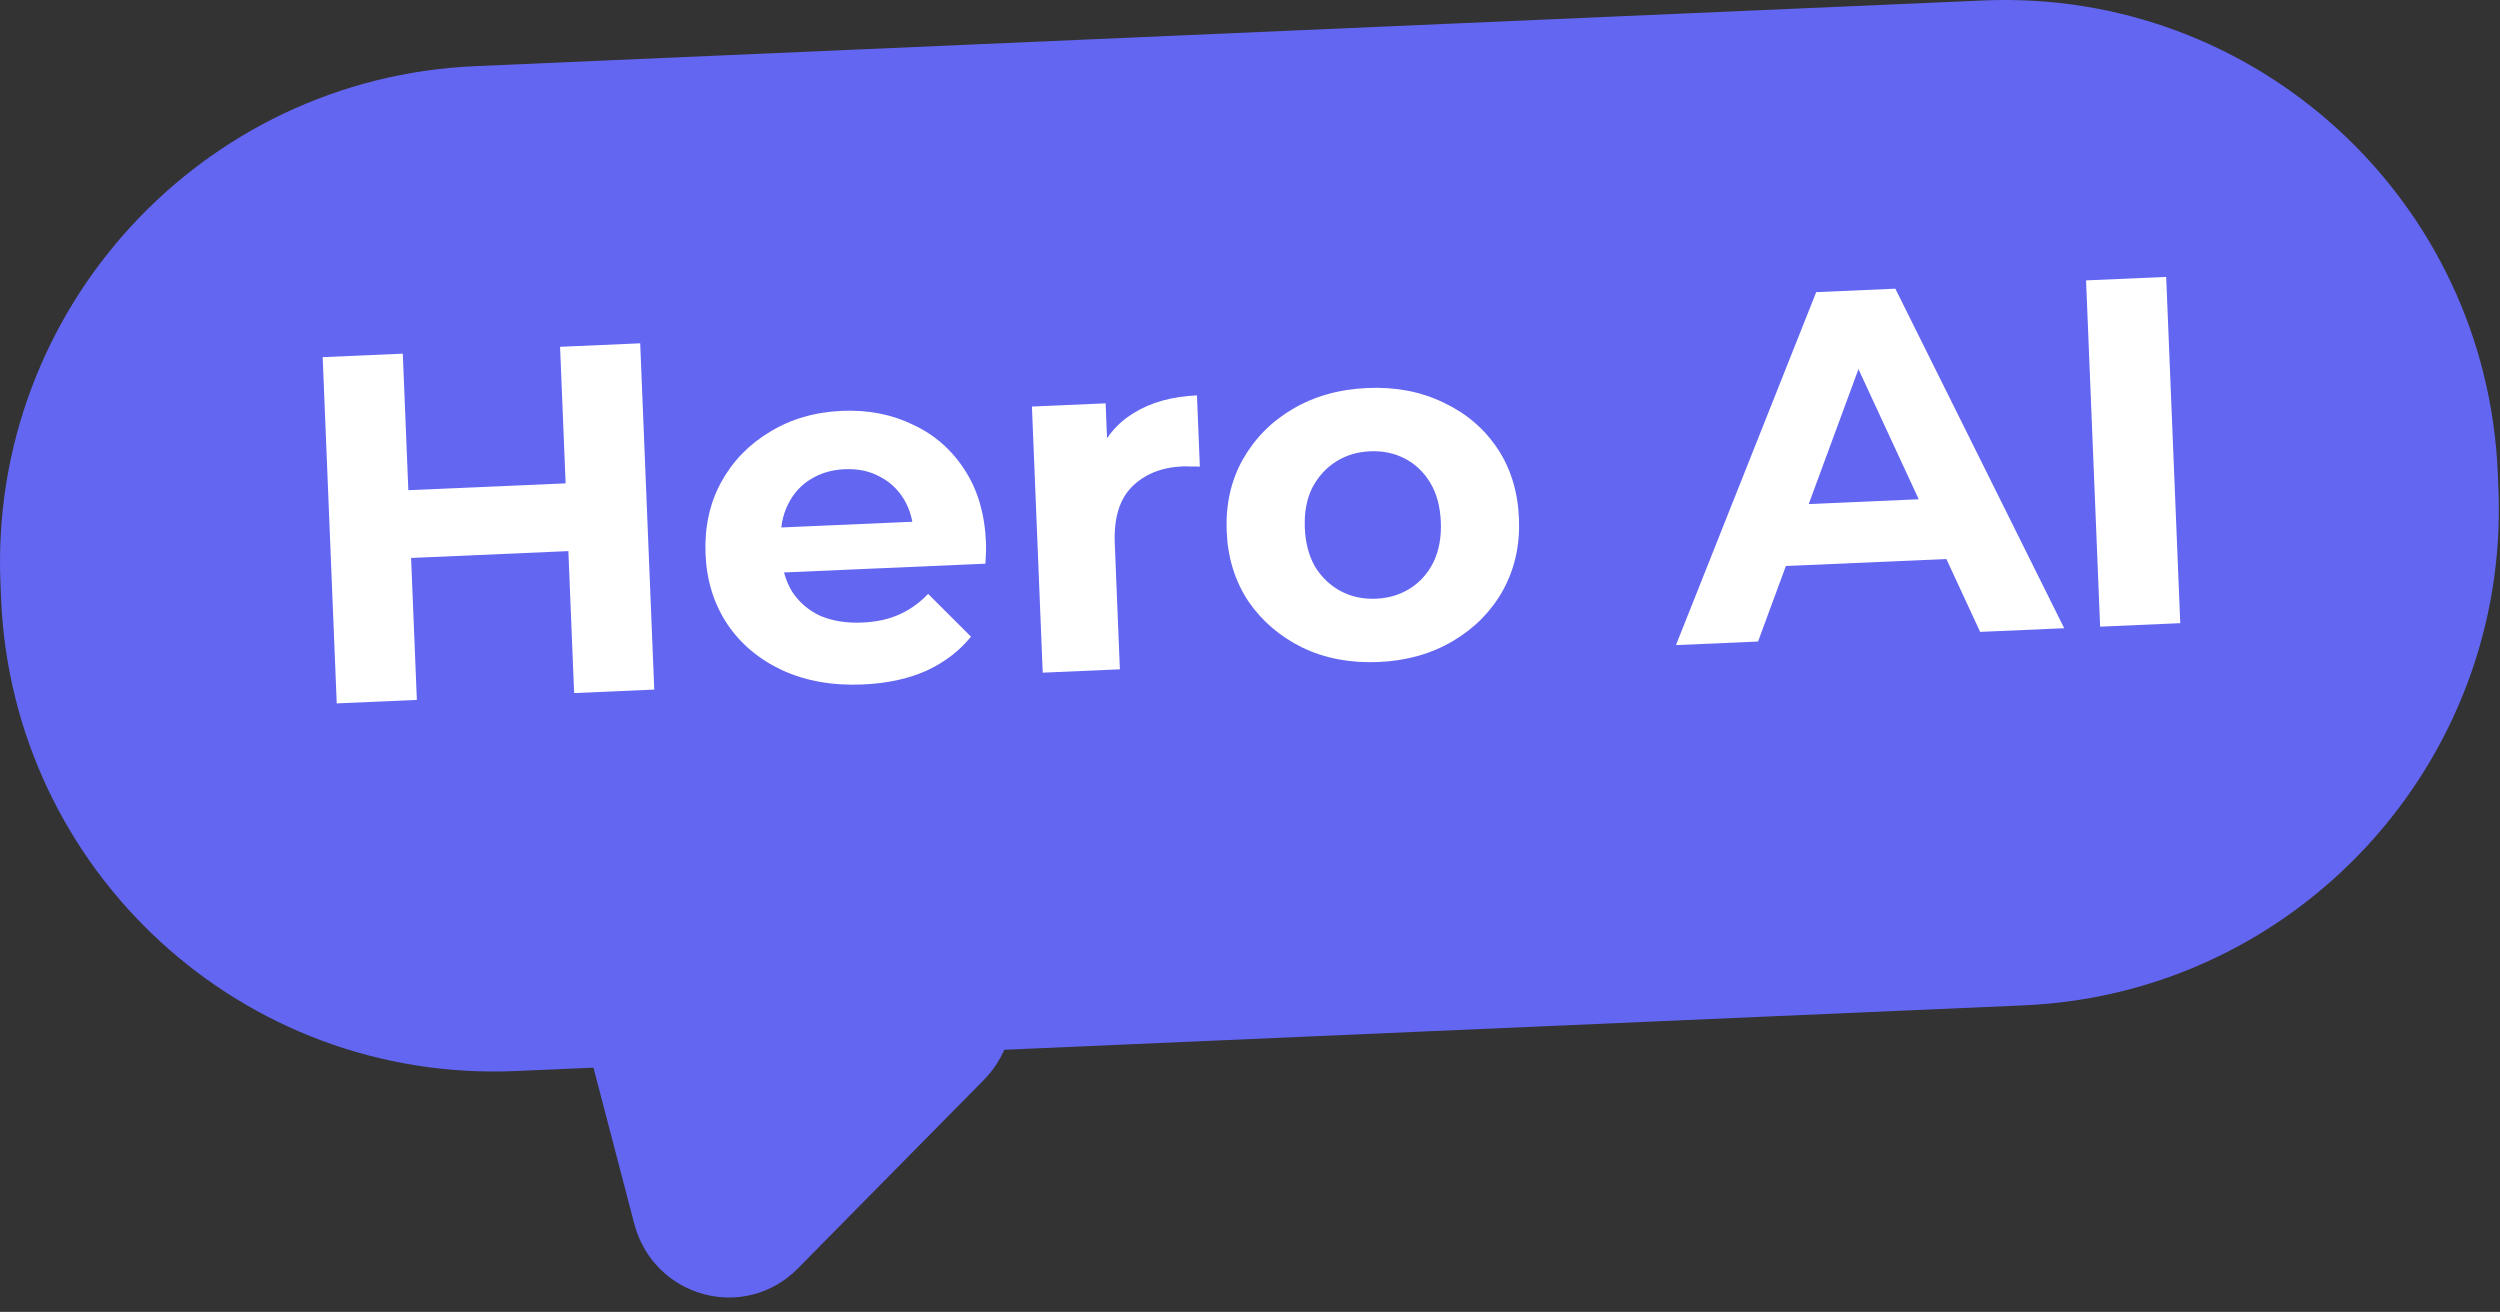
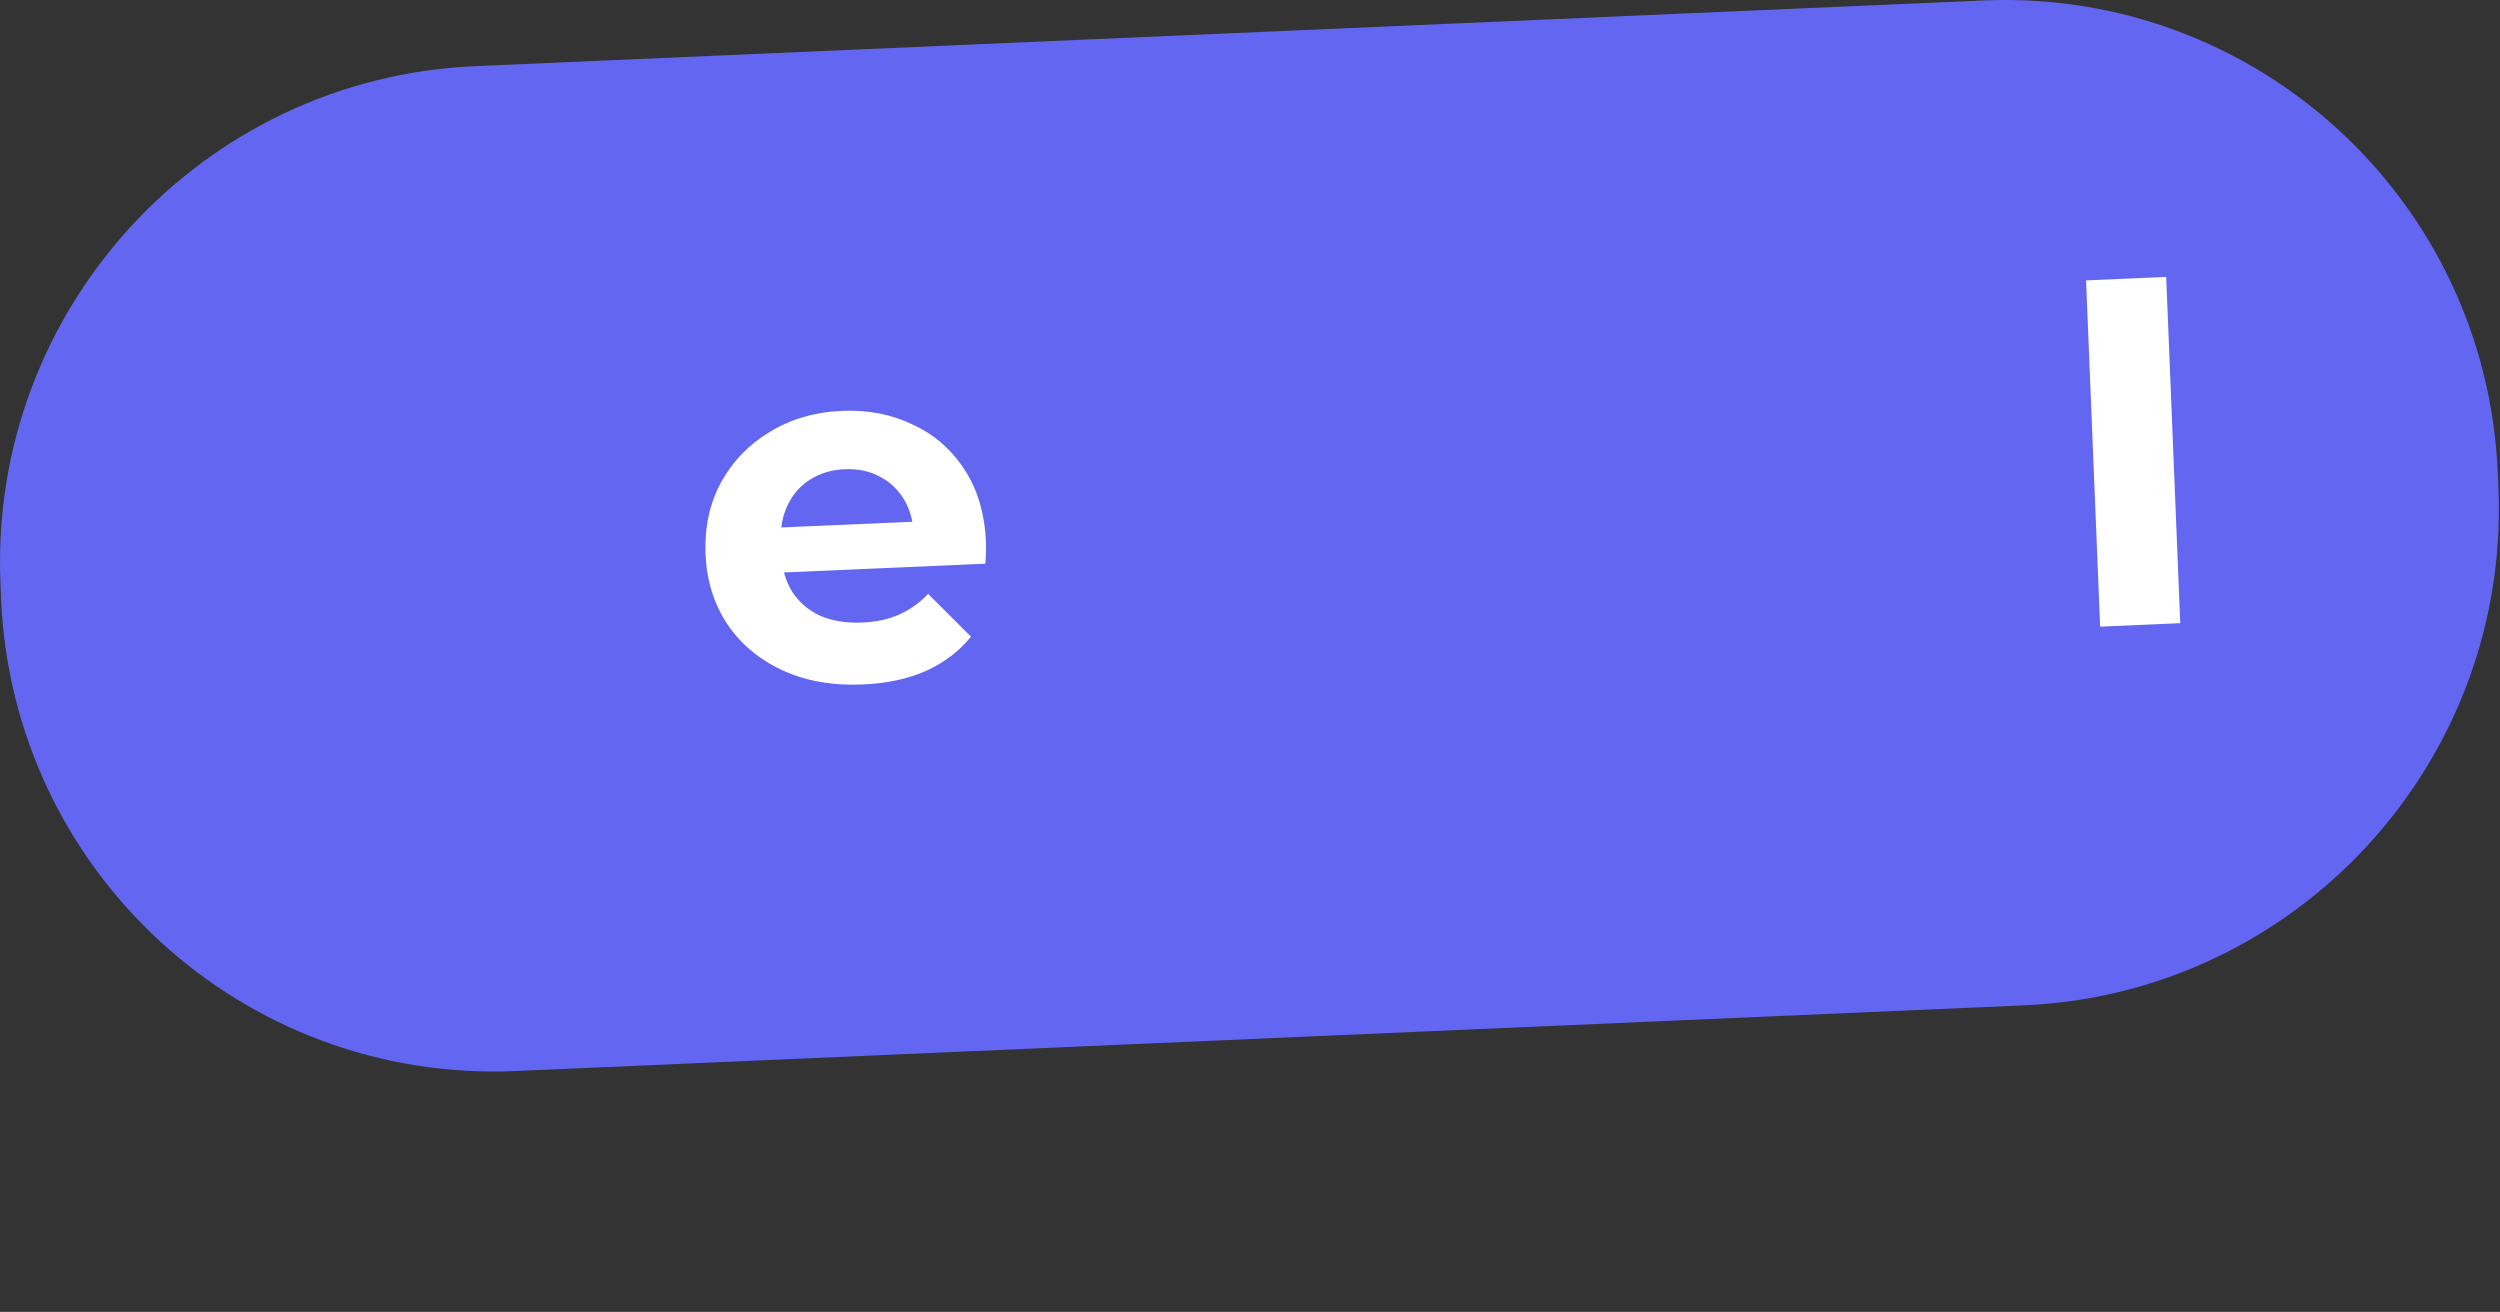
<svg xmlns="http://www.w3.org/2000/svg" width="101" height="53" viewBox="0 0 101 53" fill="none">
  <rect x="0" y="0" width="101" height="53" fill="#333333" stroke="none" />
-   <path d="M22.89 38.976C22.103 35.966 24.818 33.214 27.766 34.034L37.998 36.879C40.935 37.696 41.901 41.446 39.74 43.637L32.238 51.24C30.077 53.431 26.404 52.423 25.62 49.425L22.89 38.976Z" fill="#6366F1" />
  <path d="M0.017 23.527C-0.431 12.491 8.152 3.154 19.188 2.673L80.12 0.019C91.155 -0.461 100.464 8.096 100.911 19.133L100.937 19.762C101.384 30.798 92.801 40.135 81.766 40.616L20.834 43.27C9.798 43.75 0.49 35.193 0.042 24.156L0.017 23.527Z" fill="#6366F1" />
-   <path d="M22.627 14.011L25.864 13.87L26.432 27.859L23.195 28L22.627 14.011ZM16.841 28.276L13.604 28.417L13.036 14.429L16.273 14.288L16.841 28.276ZM23.202 22.254L16.368 22.552L16.257 19.814L23.091 19.517L23.202 22.254Z" fill="white" />
  <path d="M34.862 27.652C33.637 27.706 32.548 27.513 31.596 27.074C30.658 26.634 29.919 26.012 29.379 25.208C28.839 24.391 28.547 23.45 28.504 22.384C28.46 21.305 28.668 20.341 29.127 19.494C29.599 18.633 30.259 17.95 31.106 17.446C31.952 16.929 32.921 16.646 34.014 16.599C35.066 16.553 36.021 16.738 36.879 17.155C37.749 17.557 38.447 18.167 38.974 18.985C39.501 19.79 39.788 20.772 39.834 21.931C39.839 22.05 39.838 22.191 39.832 22.351C39.824 22.498 39.817 22.639 39.809 22.773L31.077 23.153L31.003 21.334L38.096 21.025L36.919 21.617C36.897 21.058 36.764 20.576 36.521 20.173C36.277 19.77 35.951 19.464 35.543 19.255C35.133 19.032 34.662 18.933 34.129 18.956C33.596 18.979 33.128 19.12 32.725 19.377C32.335 19.621 32.035 19.961 31.826 20.397C31.616 20.82 31.523 21.318 31.546 21.891L31.566 22.371C31.589 22.957 31.737 23.471 32.008 23.913C32.293 24.341 32.673 24.665 33.149 24.884C33.638 25.09 34.202 25.179 34.841 25.151C35.414 25.126 35.91 25.017 36.329 24.826C36.762 24.634 37.151 24.356 37.496 23.994L39.228 25.721C38.758 26.302 38.156 26.762 37.422 27.1C36.688 27.426 35.835 27.61 34.862 27.652Z" fill="white" />
-   <path d="M42.126 27.176L41.69 16.425L44.667 16.295L44.791 19.333L44.335 18.472C44.624 17.698 45.114 17.103 45.804 16.686C46.494 16.256 47.345 16.018 48.357 15.974L48.474 18.852C48.34 18.845 48.22 18.843 48.114 18.848C48.006 18.839 47.893 18.837 47.773 18.843C46.92 18.88 46.238 19.156 45.725 19.672C45.225 20.175 44.996 20.939 45.037 21.964L45.243 27.04L42.126 27.176Z" fill="white" />
-   <path d="M55.697 26.745C54.551 26.795 53.523 26.6 52.611 26.159C51.712 25.718 50.986 25.095 50.433 24.292C49.893 23.475 49.601 22.533 49.558 21.467C49.514 20.388 49.729 19.425 50.201 18.577C50.687 17.715 51.36 17.032 52.22 16.527C53.093 16.009 54.102 15.724 55.248 15.675C56.38 15.625 57.402 15.821 58.314 16.262C59.225 16.689 59.951 17.305 60.491 18.109C61.03 18.913 61.322 19.861 61.367 20.953C61.41 22.019 61.196 22.983 60.723 23.844C60.251 24.692 59.578 25.375 58.705 25.894C57.832 26.412 56.829 26.696 55.697 26.745ZM55.593 24.188C56.113 24.165 56.574 24.025 56.977 23.767C57.38 23.509 57.693 23.155 57.915 22.705C58.136 22.242 58.235 21.704 58.21 21.091C58.184 20.465 58.043 19.937 57.785 19.508C57.528 19.079 57.188 18.753 56.765 18.531C56.342 18.309 55.871 18.21 55.352 18.232C54.832 18.255 54.371 18.395 53.968 18.653C53.564 18.911 53.245 19.265 53.01 19.716C52.788 20.166 52.69 20.704 52.715 21.33C52.74 21.943 52.881 22.471 53.139 22.913C53.41 23.342 53.757 23.667 54.18 23.889C54.603 24.11 55.074 24.21 55.593 24.188Z" fill="white" />
-   <path d="M67.709 26.062L73.375 11.803L76.572 11.663L83.394 25.38L79.997 25.528L74.381 13.4L75.66 13.345L71.025 25.918L67.709 26.062ZM70.704 22.929L71.463 20.434L78.657 20.121L79.636 22.541L70.704 22.929Z" fill="white" />
  <path d="M84.845 25.317L84.277 11.328L87.514 11.187L88.082 25.176L84.845 25.317Z" fill="white" />
</svg>